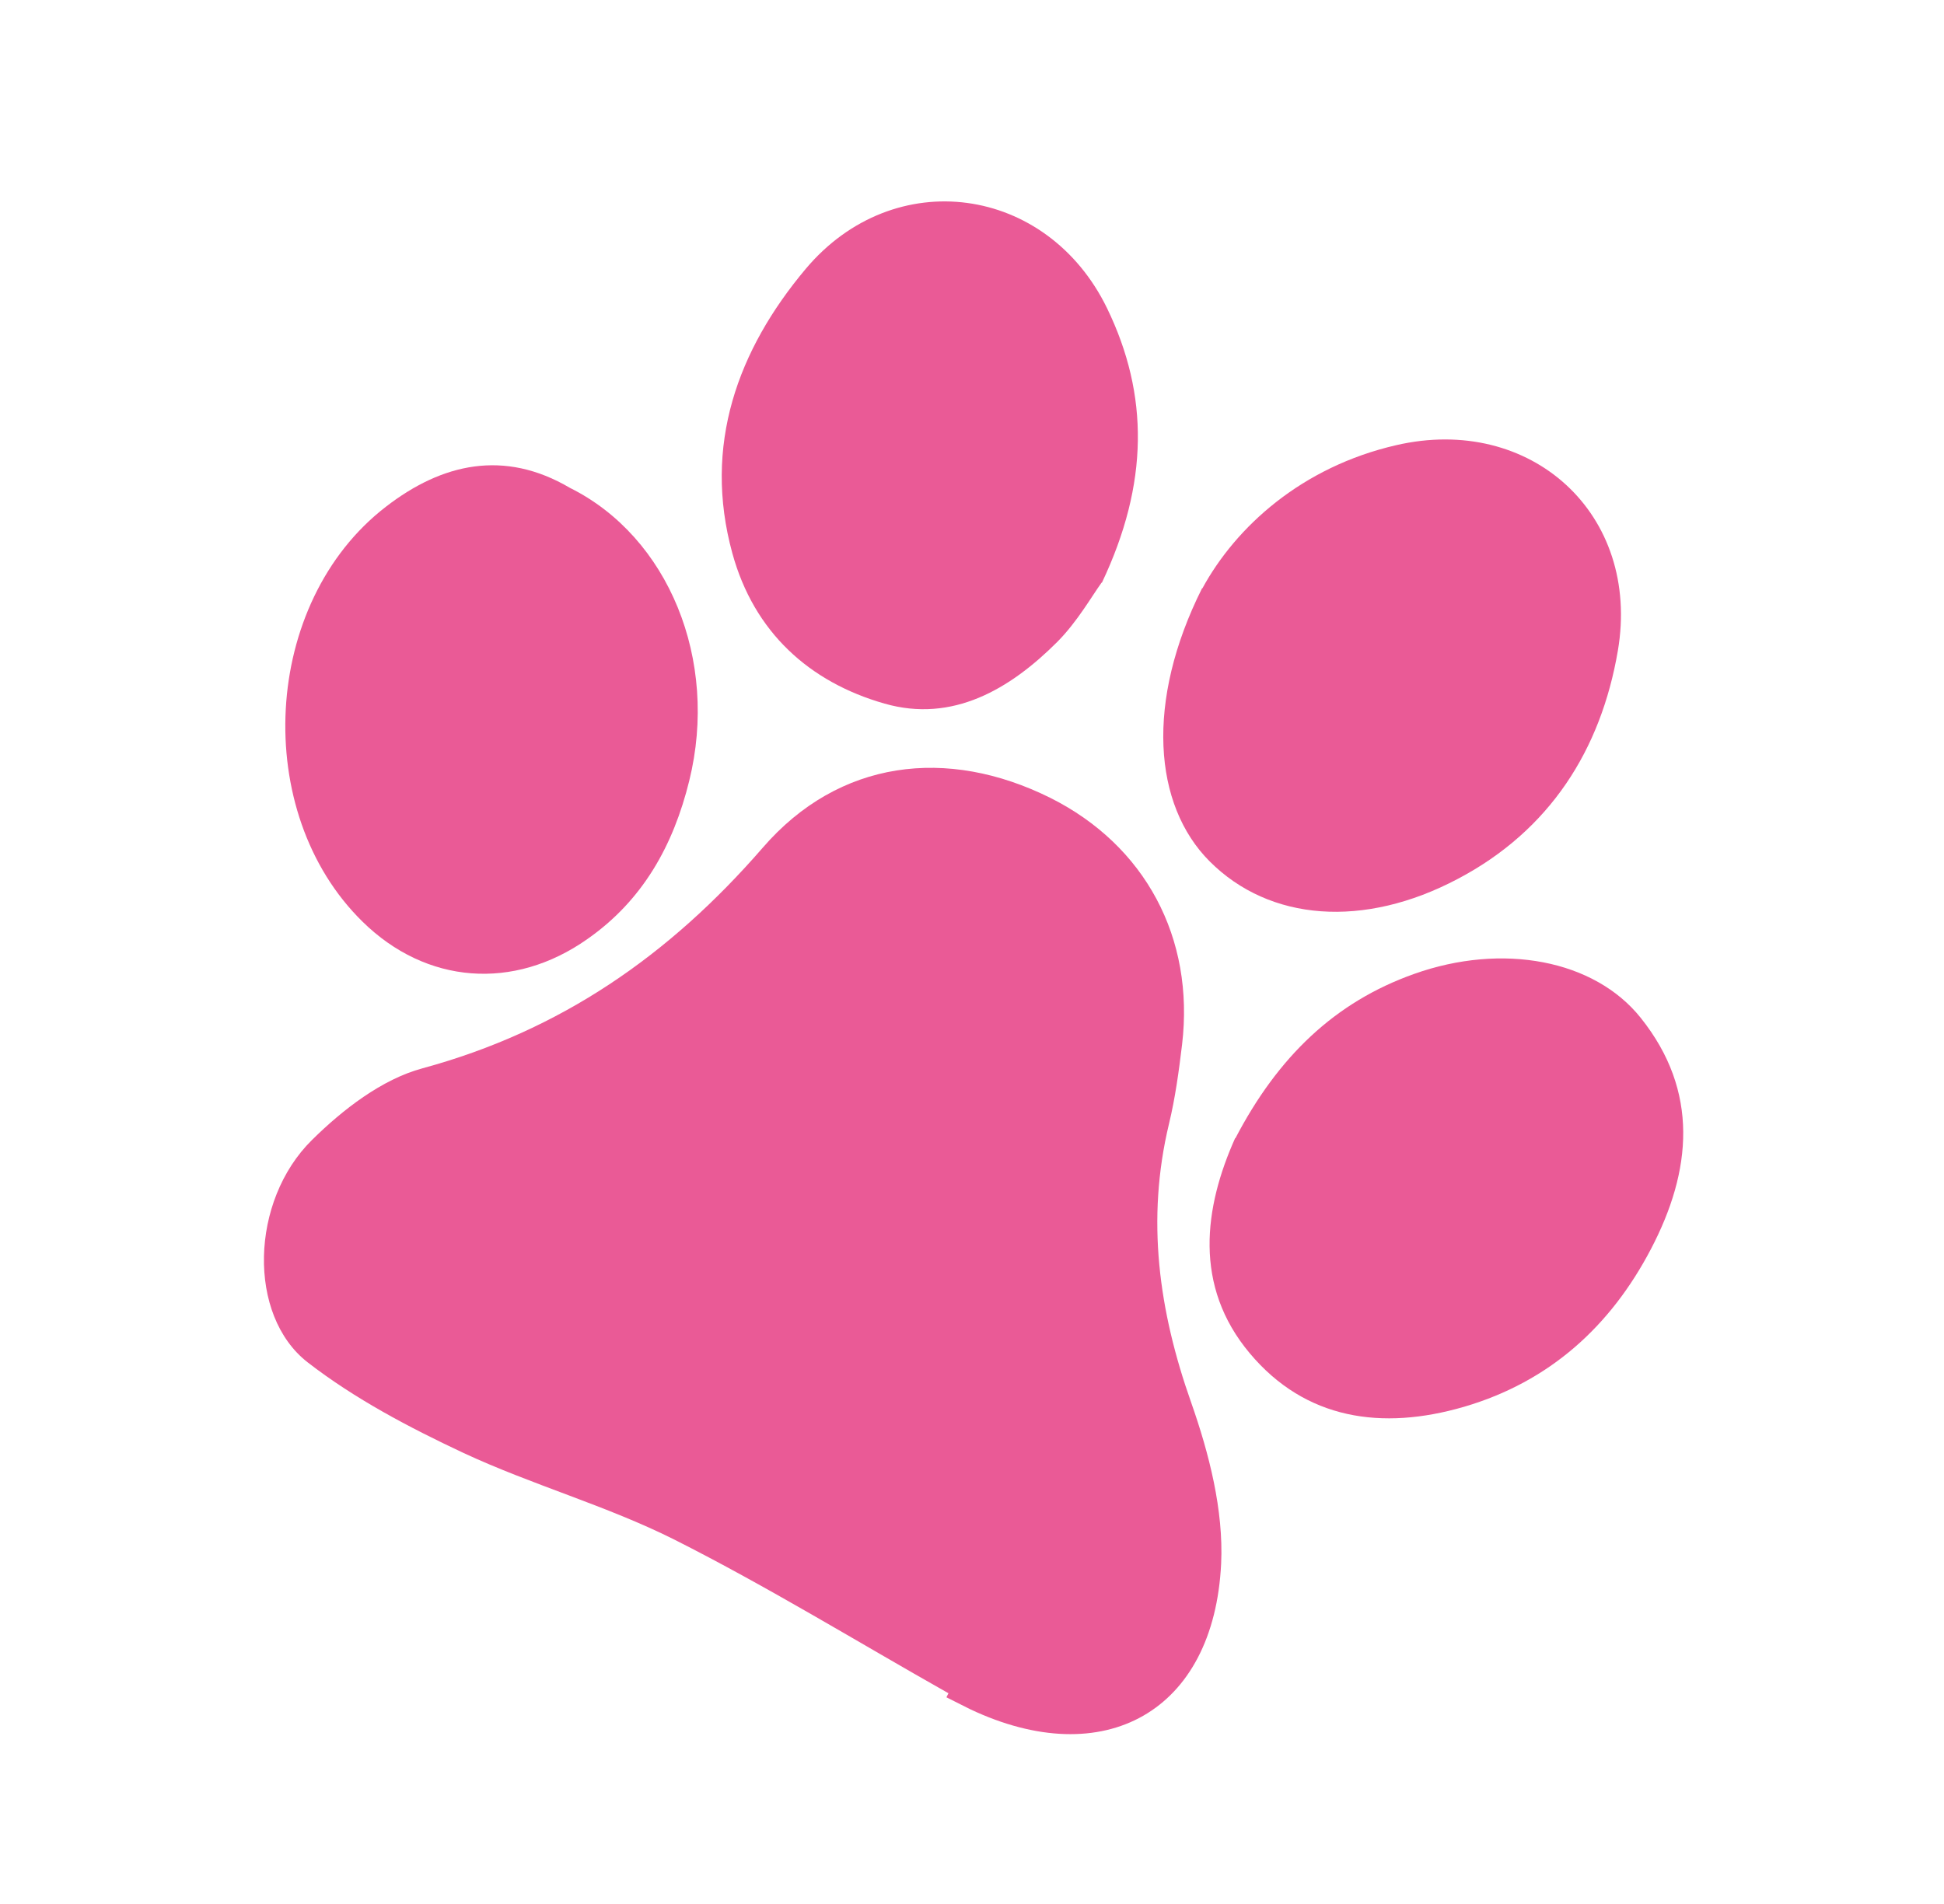
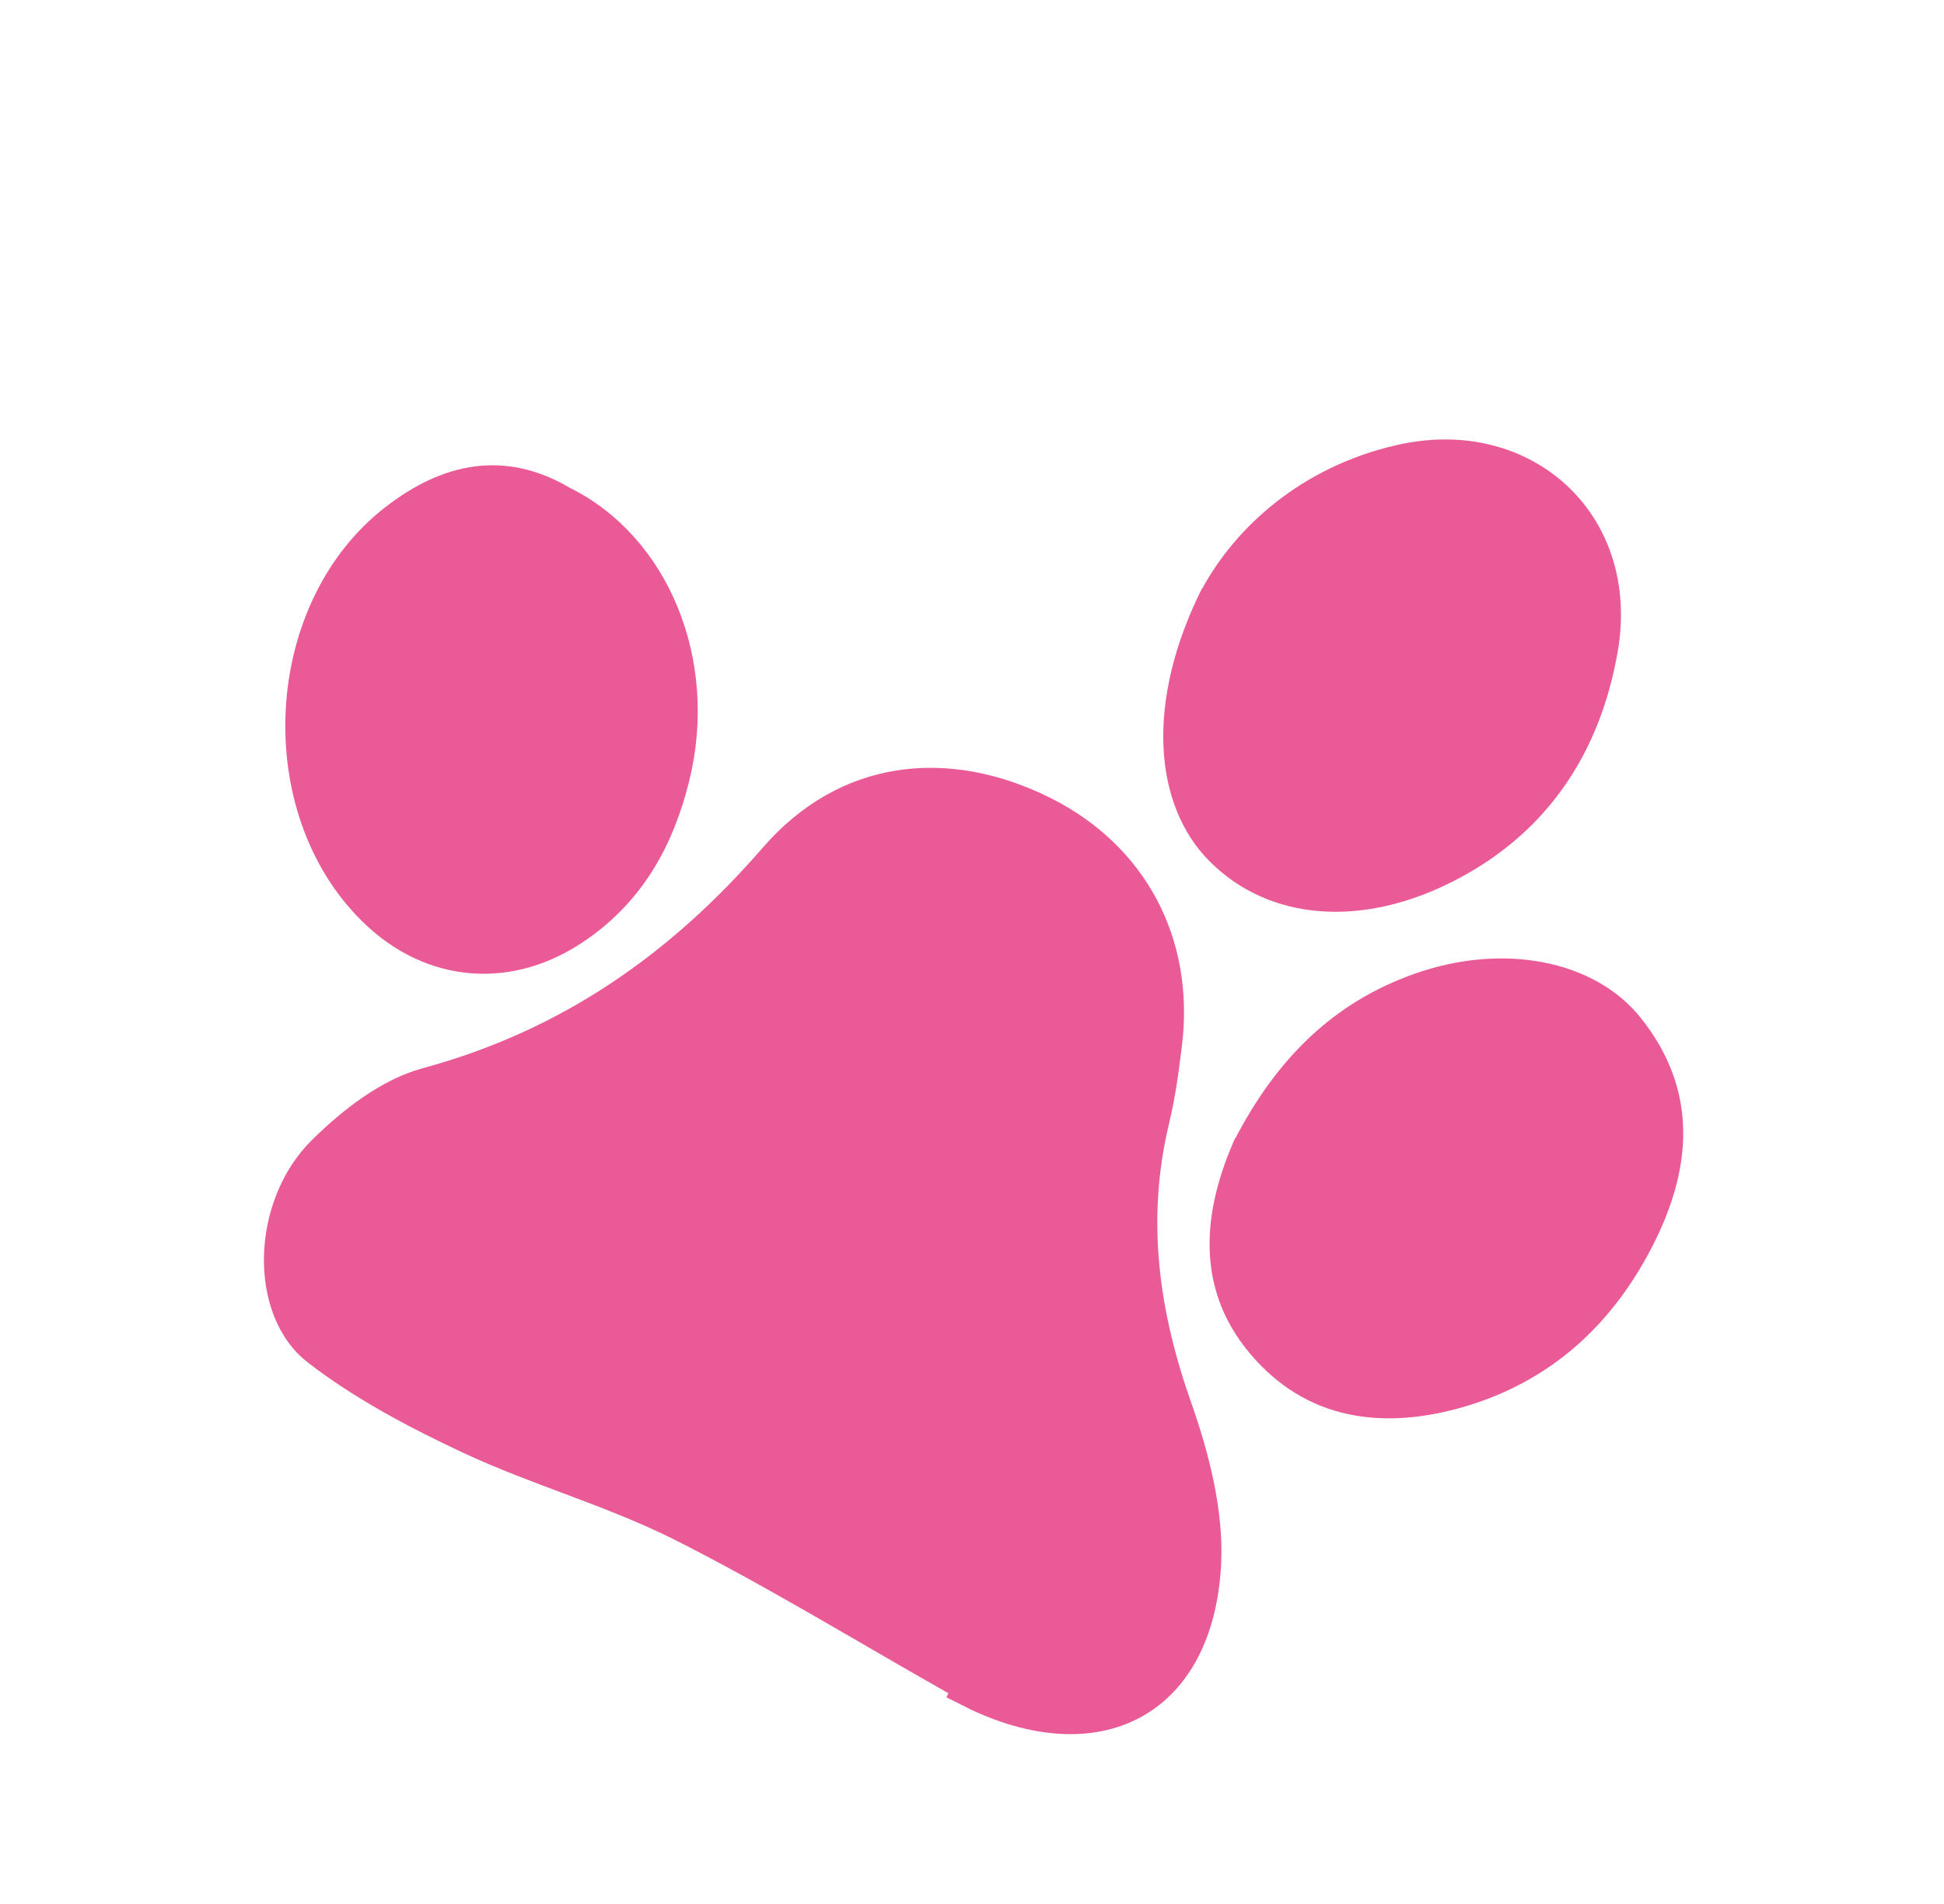
<svg xmlns="http://www.w3.org/2000/svg" width="98" height="96" viewBox="0 0 98 96" fill="none">
  <path d="M47.8 85.367C43.209 82.775 38.707 80.005 33.992 77.626C30.577 75.914 26.812 74.867 23.349 73.251C20.621 71.97 17.886 70.531 15.507 68.688C12.469 66.326 12.604 60.553 15.729 57.477C17.281 55.943 19.255 54.414 21.301 53.864C28.259 51.972 33.737 48.175 38.45 42.743C42.295 38.298 47.749 37.64 52.953 40.231C57.729 42.624 60.228 47.285 59.59 52.669C59.428 54.01 59.247 55.357 58.929 56.671C57.775 61.488 58.413 66.09 60.047 70.711C60.952 73.288 61.685 76.139 61.56 78.834C61.201 86.311 55.664 89.377 48.908 86.18C48.513 85.982 48.105 85.777 47.711 85.579C47.745 85.511 47.779 85.443 47.813 85.374L47.8 85.367Z" fill="#EA5A96" />
  <path d="M60.614 29.665C62.307 26.557 65.623 23.543 70.376 22.448C77.175 20.871 82.733 25.917 81.558 32.813C80.703 37.814 78.127 41.867 73.499 44.309C68.748 46.827 63.999 46.451 60.983 43.433C58.138 40.585 57.739 35.367 60.6 29.658L60.614 29.665Z" fill="#EA5A96" />
  <path d="M62.279 57.391C64.419 53.29 67.284 50.529 71.282 49.108C75.737 47.52 80.375 48.389 82.716 51.326C85.675 55.035 85.287 59.037 83.229 62.973C81.192 66.868 78.123 69.664 73.812 70.929C69.665 72.139 65.809 71.578 63.006 68.237C60.149 64.836 60.7 60.881 62.266 57.384L62.279 57.391Z" fill="#EA5A96" />
  <path d="M28.732 24.599C33.705 27.074 36.246 33.281 34.747 39.363C33.946 42.627 32.403 45.4 29.603 47.353C25.894 49.965 21.486 49.623 18.28 46.475C12.649 40.964 13.189 30.375 19.454 25.55C22.289 23.357 25.42 22.648 28.732 24.599Z" fill="#EA5A96" />
-   <path d="M55.531 29.379C55.032 30.071 54.305 31.351 53.306 32.358C50.913 34.755 48.018 36.456 44.594 35.477C40.795 34.395 38.009 31.869 36.919 27.896C35.424 22.454 37.192 17.637 40.613 13.562C45.08 8.247 52.791 9.336 55.809 15.542C57.928 19.909 57.913 24.389 55.552 29.372L55.531 29.379Z" fill="#EA5A96" />
</svg>